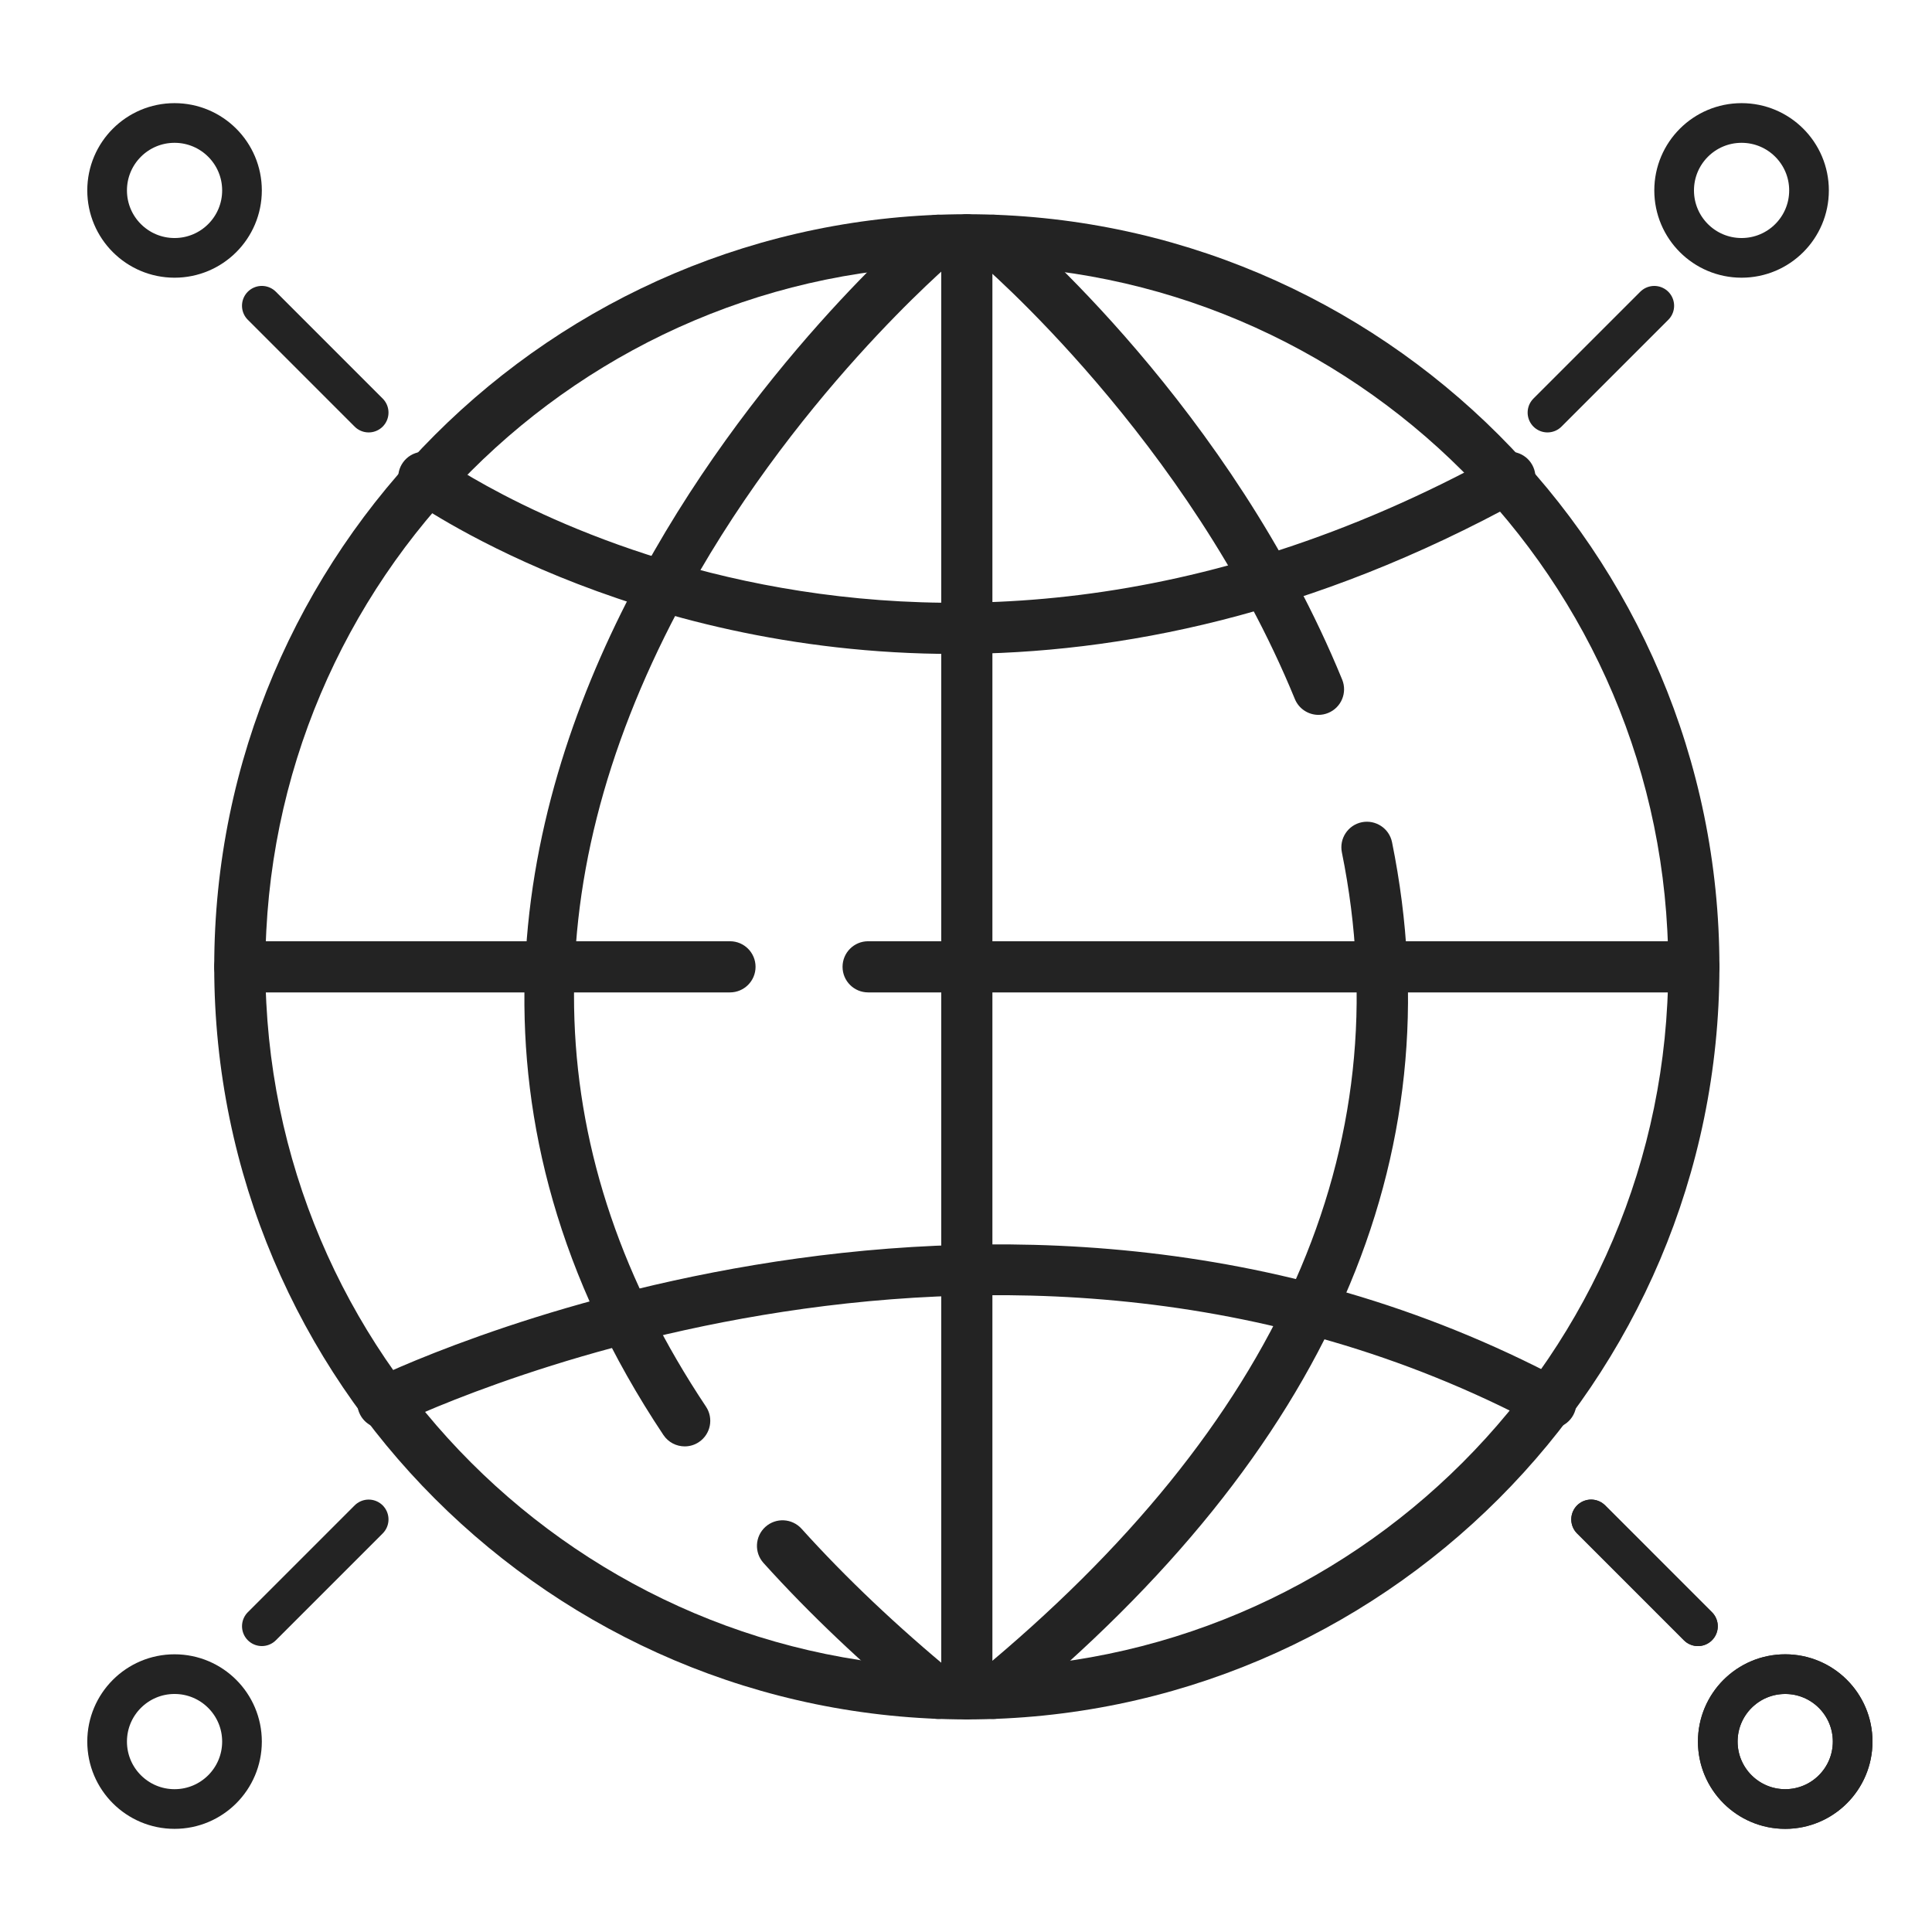
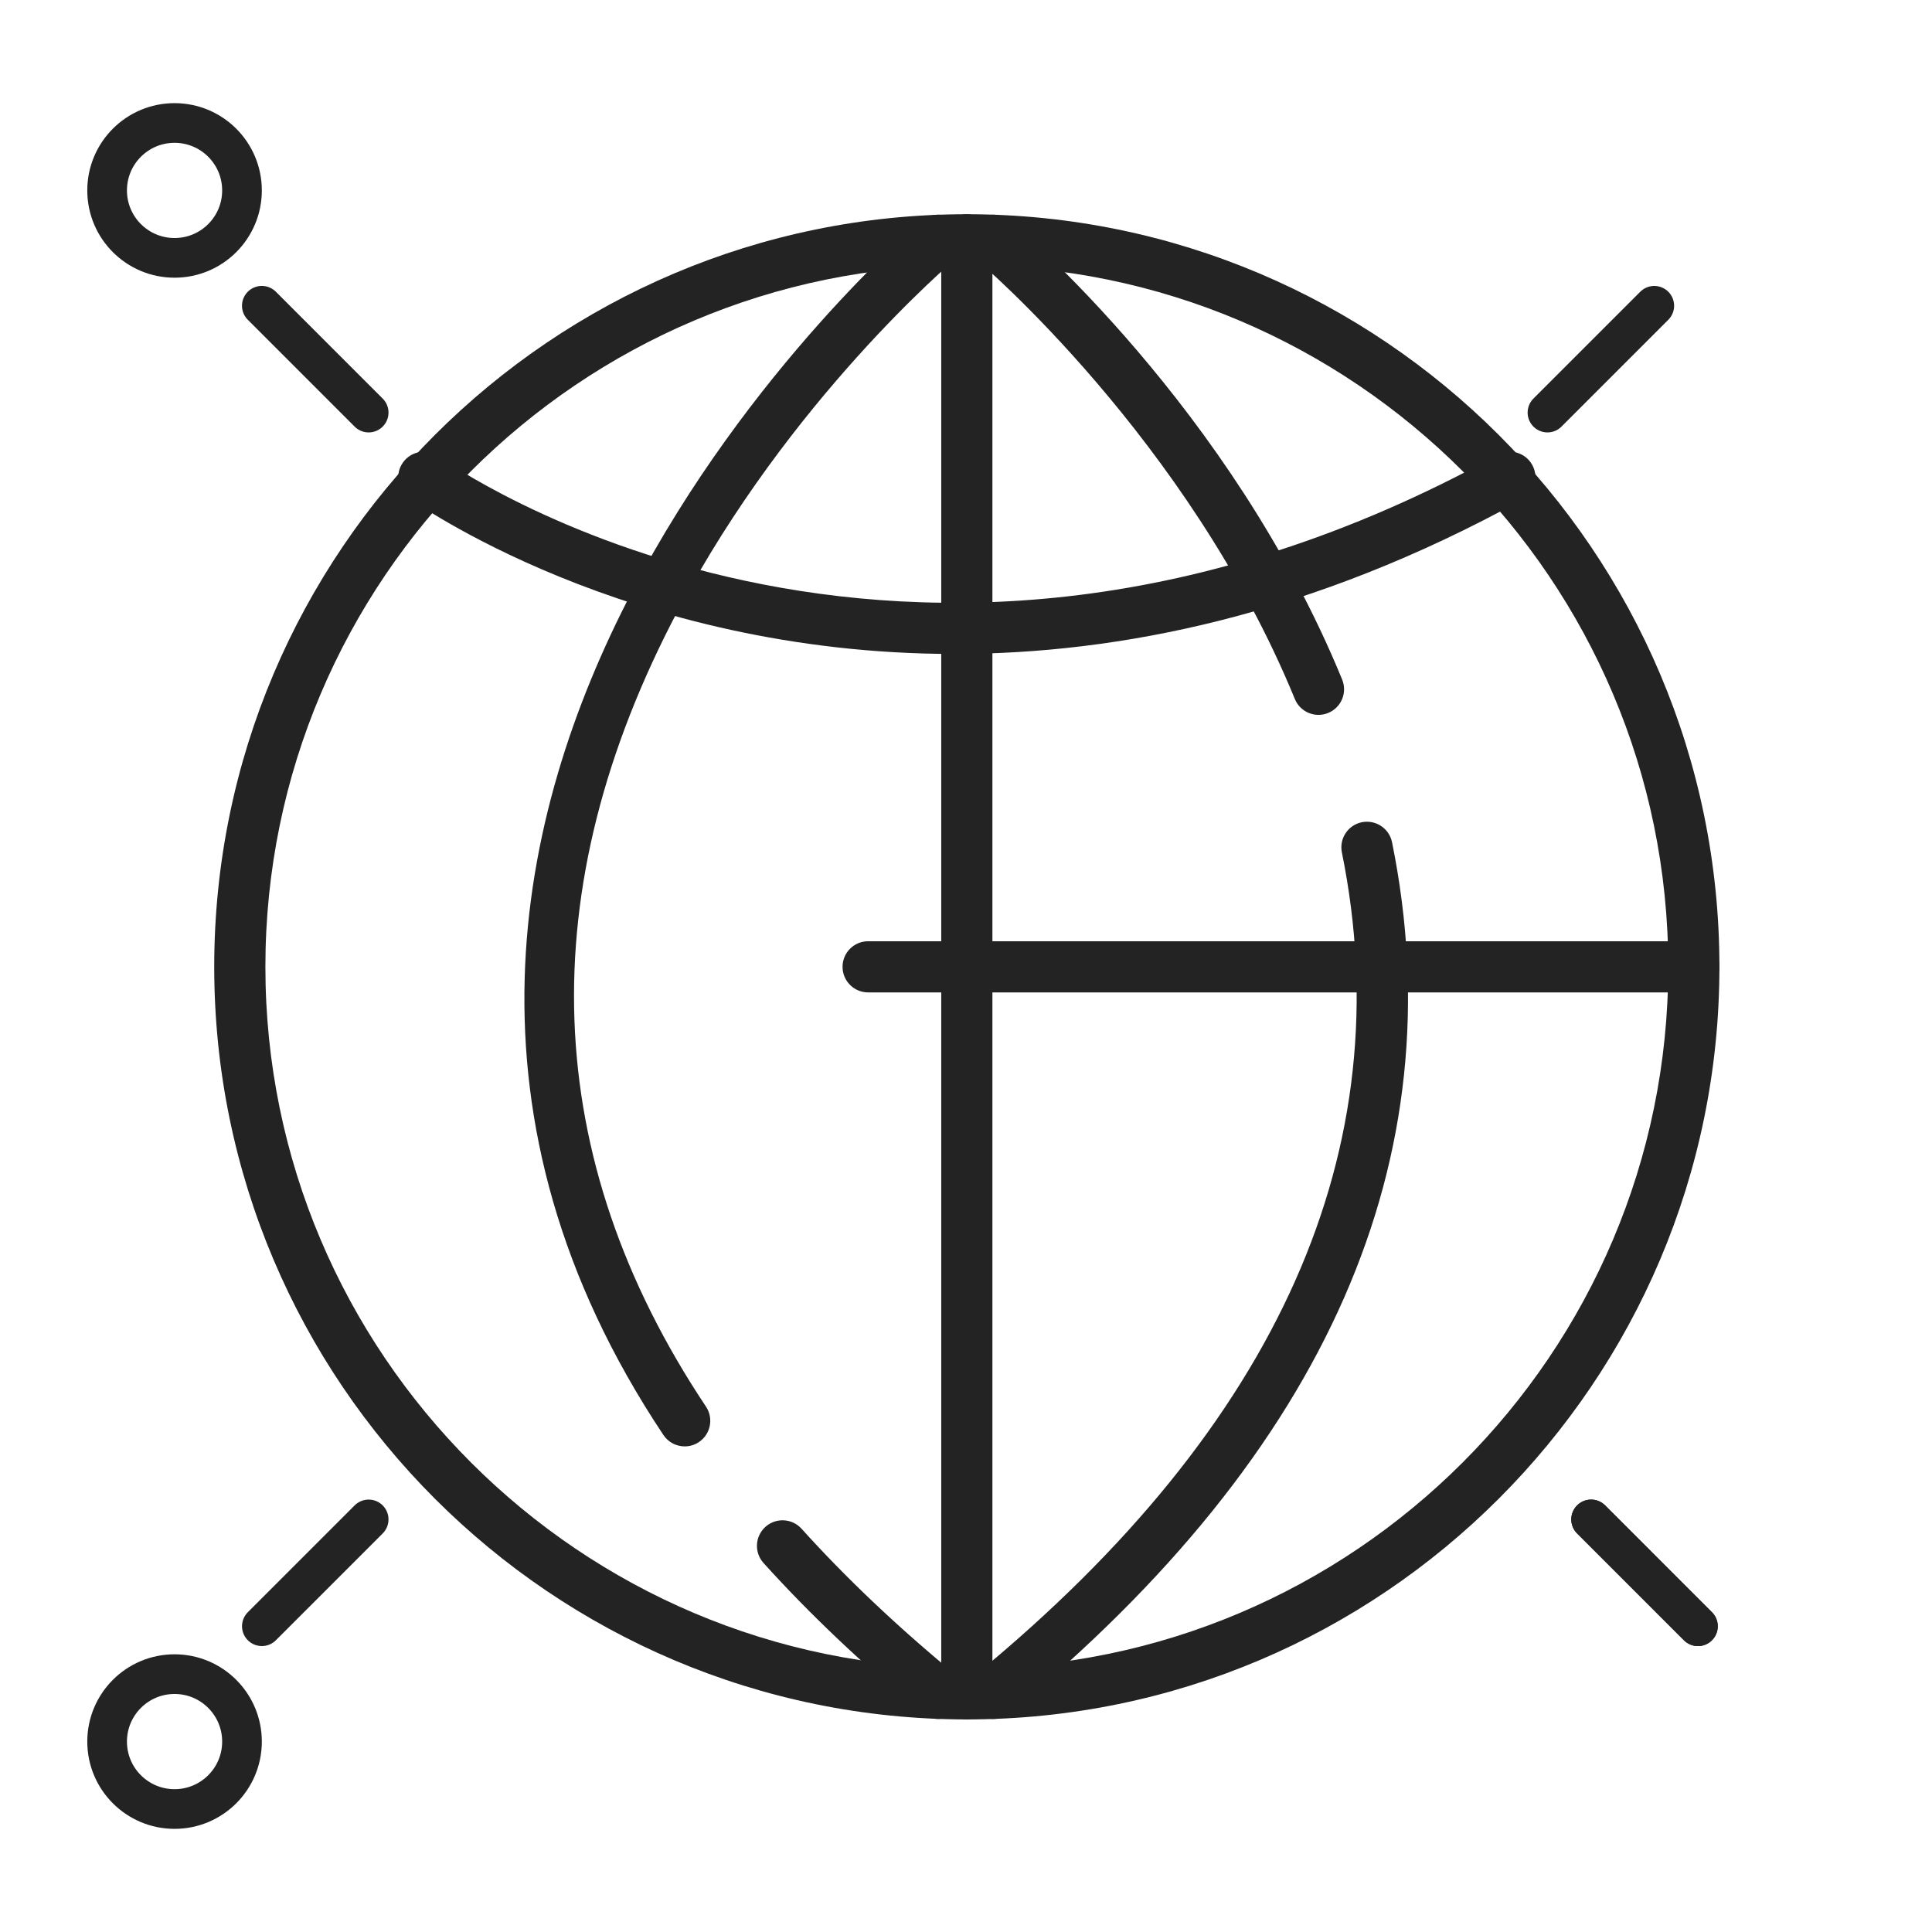
<svg xmlns="http://www.w3.org/2000/svg" width="487" height="487" viewBox="0 0 487 487" fill="none">
-   <path d="M96.507 360.073C94.147 360.073 91.868 358.77 90.737 356.513C89.138 353.328 90.428 349.455 93.609 347.856C95.157 347.082 249.652 271.281 393.938 347.924C397.08 349.597 398.28 353.5 396.607 356.642C394.939 359.789 391.036 360.984 387.889 359.312C249.42 285.759 100.878 358.633 99.395 359.381C98.467 359.854 97.478 360.073 96.507 360.073Z" fill="#232323" />
  <path d="M240.569 164.842C157.778 164.842 103.806 126.084 103.003 125.495C100.135 123.384 99.529 119.352 101.64 116.489C103.751 113.626 107.783 113.007 110.65 115.113C111.794 115.951 226.486 197.87 377.474 114.662C380.59 112.934 384.515 114.077 386.235 117.194C387.954 120.315 386.819 124.235 383.703 125.955C330.793 155.109 282.061 164.842 240.569 164.842Z" fill="#232323" />
  <path d="M243.708 433.414C240.144 433.414 237.26 430.53 237.26 426.966V60.448C237.26 56.885 240.144 54 243.708 54C247.272 54 250.156 56.885 250.156 60.448V426.966C250.156 430.53 247.272 433.414 243.708 433.414Z" fill="#232323" />
  <path d="M426.966 250.156H218.83C215.266 250.156 212.382 247.272 212.382 243.708C212.382 240.144 215.266 237.26 218.83 237.26H426.966C430.53 237.26 433.414 240.144 433.414 243.708C433.414 247.272 430.53 250.156 426.966 250.156Z" fill="#232323" />
-   <path d="M184.001 250.156H60.448C56.885 250.156 54 247.272 54 243.708C54 240.144 56.885 237.26 60.448 237.26H184.005C187.569 237.26 190.453 240.144 190.453 243.708C190.453 247.272 187.564 250.156 184.001 250.156Z" fill="#232323" />
  <path d="M250.366 433.298C248.505 433.298 246.661 432.498 245.384 430.95C243.118 428.203 243.51 424.141 246.261 421.876C322.432 359.126 353.379 289.476 338.247 214.862C337.538 211.371 339.795 207.966 343.285 207.257C346.776 206.569 350.181 208.809 350.89 212.295C367.045 291.948 334.602 365.81 254.463 431.827C253.259 432.812 251.806 433.298 250.366 433.298Z" fill="#232323" />
  <path d="M332.357 180.198C329.817 180.198 327.413 178.689 326.39 176.192C299.544 110.699 246.75 65.957 246.222 65.51C243.492 63.223 243.131 59.156 245.418 56.426C247.705 53.701 251.767 53.34 254.497 55.623C256.758 57.514 310.227 102.763 338.32 171.3C339.669 174.597 338.096 178.363 334.799 179.712C333.999 180.039 333.17 180.198 332.357 180.198Z" fill="#232323" />
  <path d="M236.455 433.297C235.015 433.297 233.562 432.816 232.358 431.827C217.476 419.558 204.05 406.829 192.465 393.989C190.079 391.345 190.29 387.27 192.934 384.88C195.582 382.494 199.653 382.709 202.043 385.348C213.203 397.72 226.164 410.006 240.56 421.871C243.307 424.136 243.698 428.199 241.437 430.95C240.161 432.498 238.316 433.297 236.455 433.297Z" fill="#232323" />
  <path d="M172.6 364.591C170.515 364.591 168.473 363.585 167.226 361.719C60.792 202.005 230.595 57.066 232.323 55.621C235.053 53.334 239.12 53.696 241.402 56.43C243.689 59.159 243.328 63.226 240.598 65.513C240.186 65.861 198.926 100.785 170.872 153.931C133.734 224.286 136.12 291.79 177.956 354.566C179.929 357.528 179.13 361.534 176.168 363.507C175.072 364.243 173.829 364.591 172.6 364.591Z" fill="#232323" />
  <path d="M243.707 433.414C139.104 433.414 54 348.31 54 243.707C54 139.104 139.104 54 243.707 54C348.31 54 433.414 139.104 433.414 243.707C433.414 348.31 348.31 433.414 243.707 433.414ZM243.707 66.897C146.214 66.897 66.897 146.214 66.897 243.707C66.897 341.2 146.214 420.518 243.707 420.518C341.2 420.518 420.518 341.2 420.518 243.707C420.518 146.214 341.2 66.897 243.707 66.897Z" fill="#232323" />
-   <circle cx="450" cy="439" r="17" stroke="#232323" stroke-width="10" />
  <line x1="401.071" y1="383" x2="428" y2="409.929" stroke="#232323" stroke-width="10" stroke-linecap="round" />
-   <circle cx="450" cy="439" r="17" stroke="#232323" stroke-width="10" />
  <line x1="401.071" y1="383" x2="428" y2="409.929" stroke="#232323" stroke-width="10" stroke-linecap="round" />
  <circle cx="22" cy="22" r="17" transform="matrix(-1 0 0 1 66 417)" stroke="#232323" stroke-width="10" />
  <line x1="5" y1="-5" x2="43.083" y2="-5" transform="matrix(-0.707 0.707 0.707 0.707 100 383)" stroke="#232323" stroke-width="10" stroke-linecap="round" />
  <circle cx="44" cy="48" r="17" transform="rotate(-180 44 48)" stroke="#232323" stroke-width="10" />
  <line x1="92.929" y1="104" x2="66" y2="77.071" stroke="#232323" stroke-width="10" stroke-linecap="round" />
-   <circle cx="22" cy="22" r="17" transform="matrix(1 0 0 -1 417 70)" stroke="#232323" stroke-width="10" />
  <line x1="5" y1="-5" x2="43.083" y2="-5" transform="matrix(0.707 -0.707 -0.707 -0.707 383 104)" stroke="#232323" stroke-width="10" stroke-linecap="round" />
</svg>